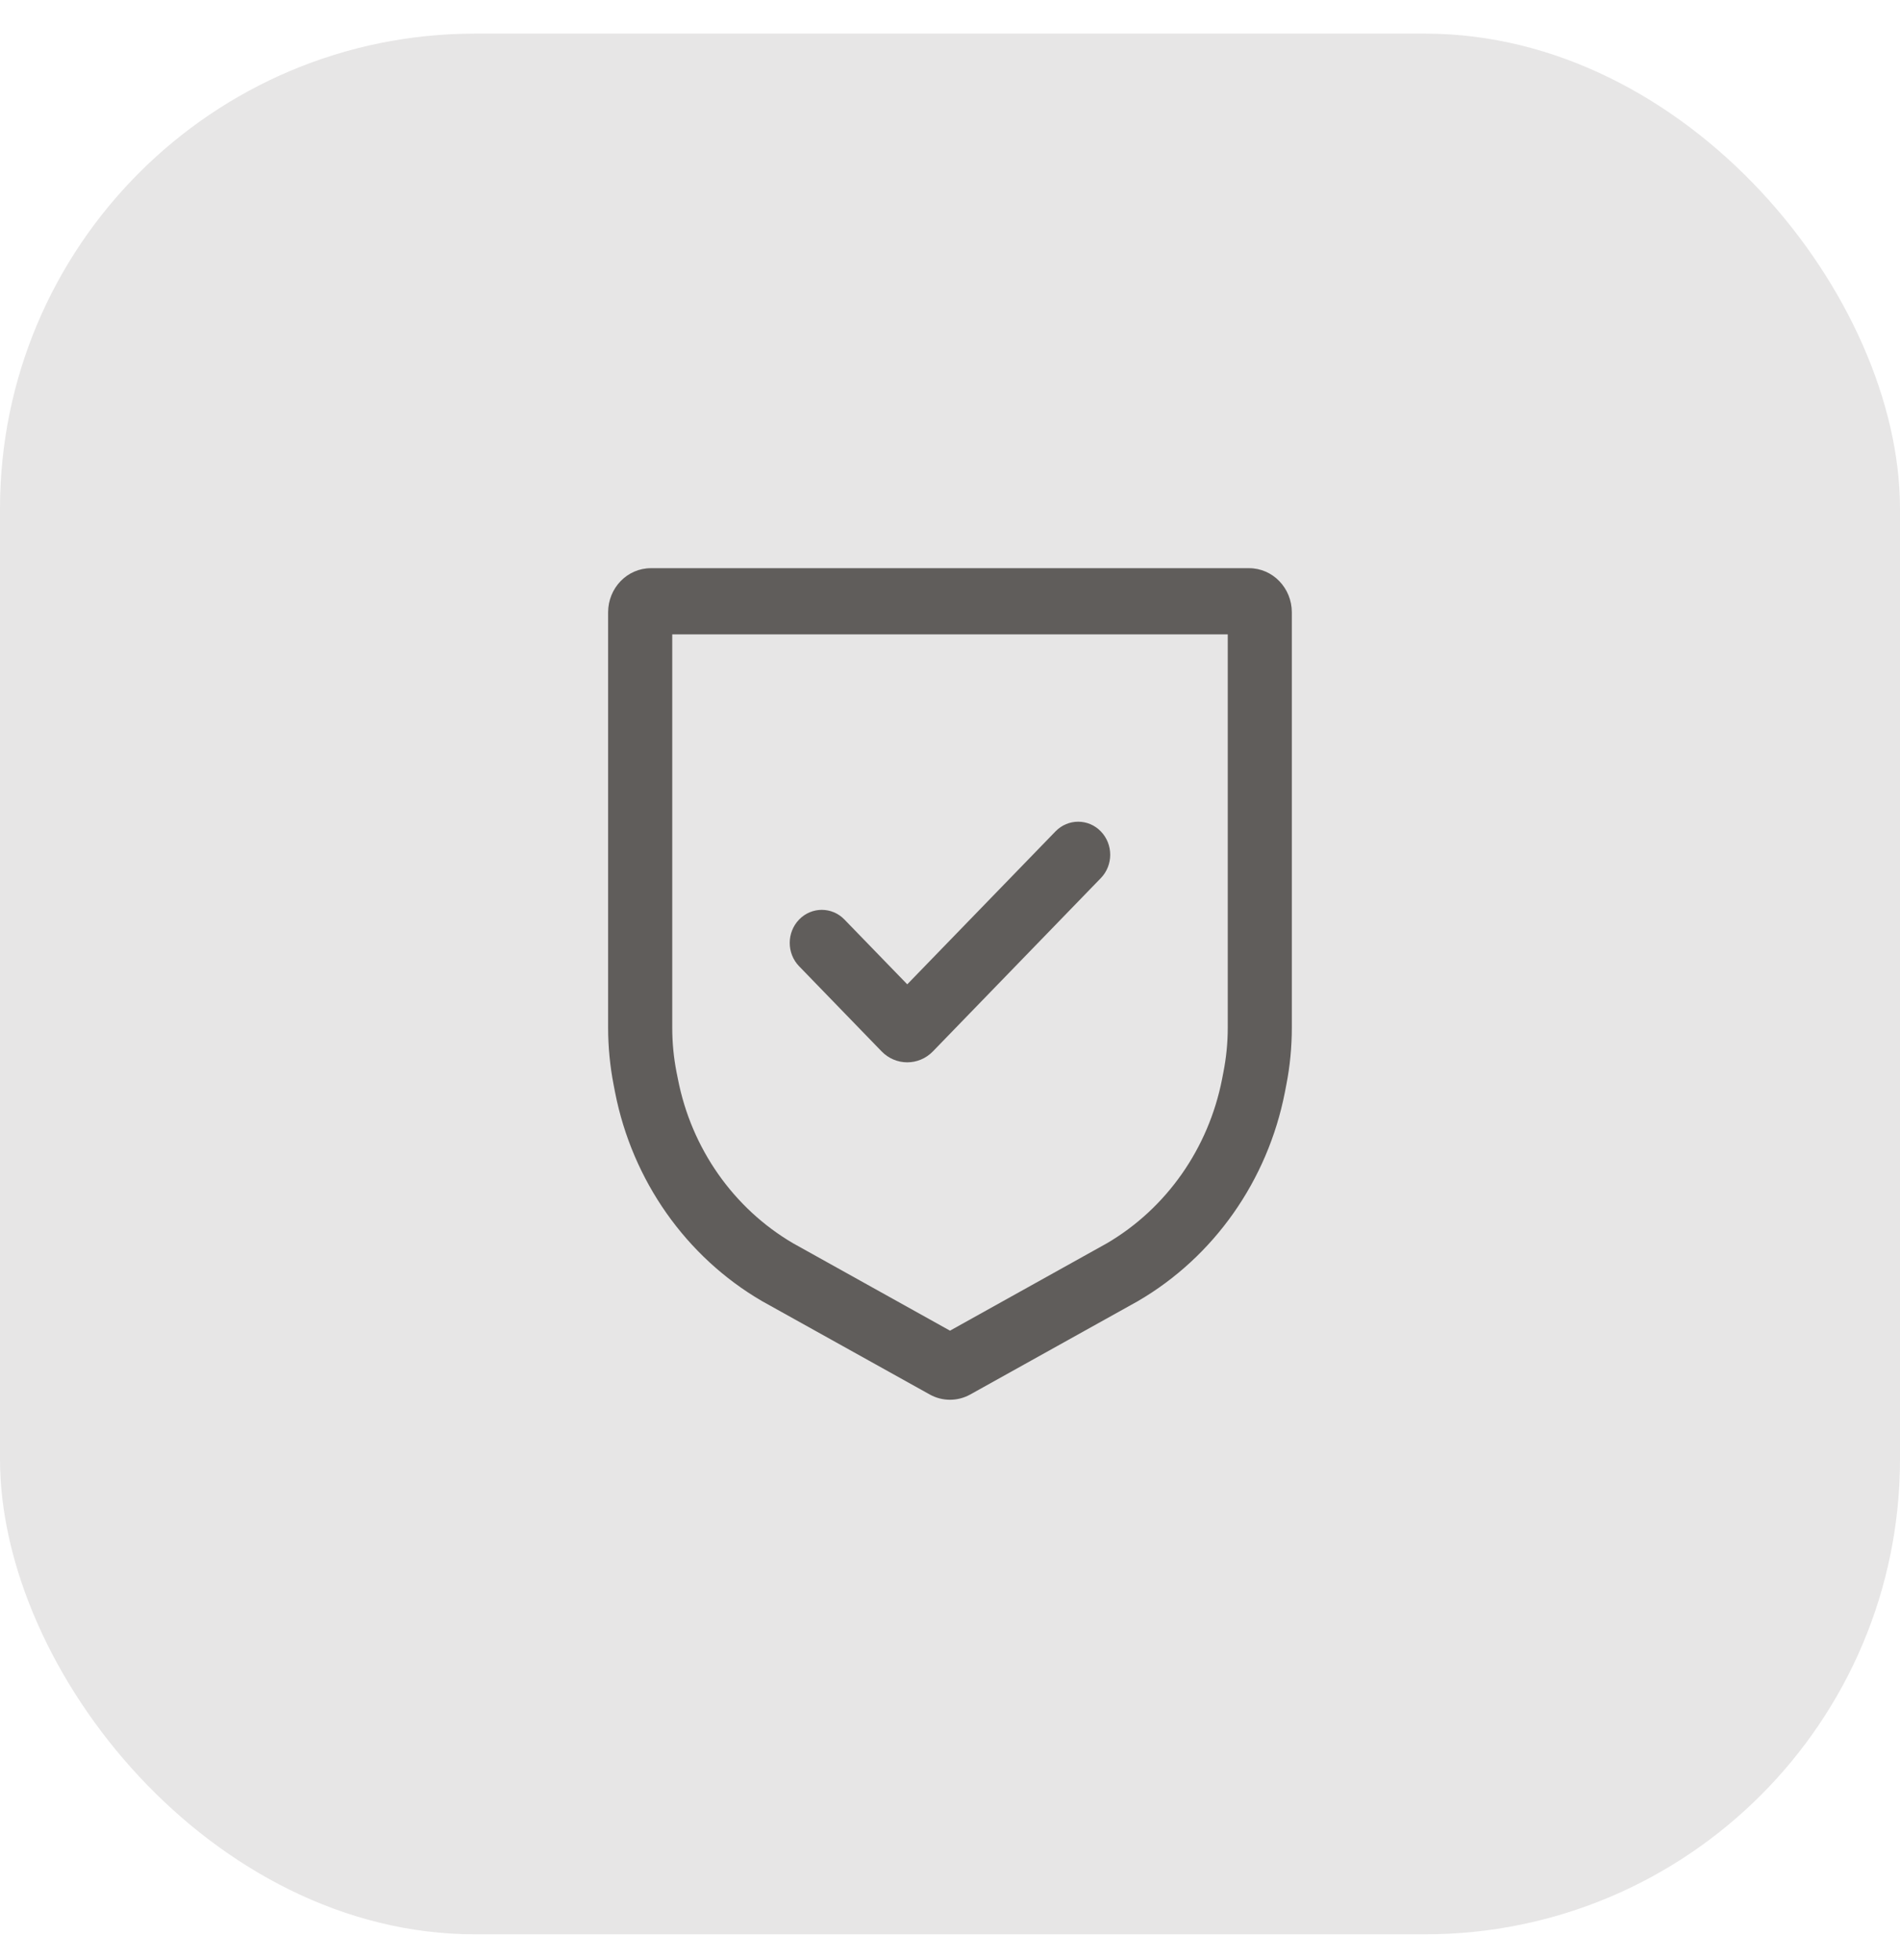
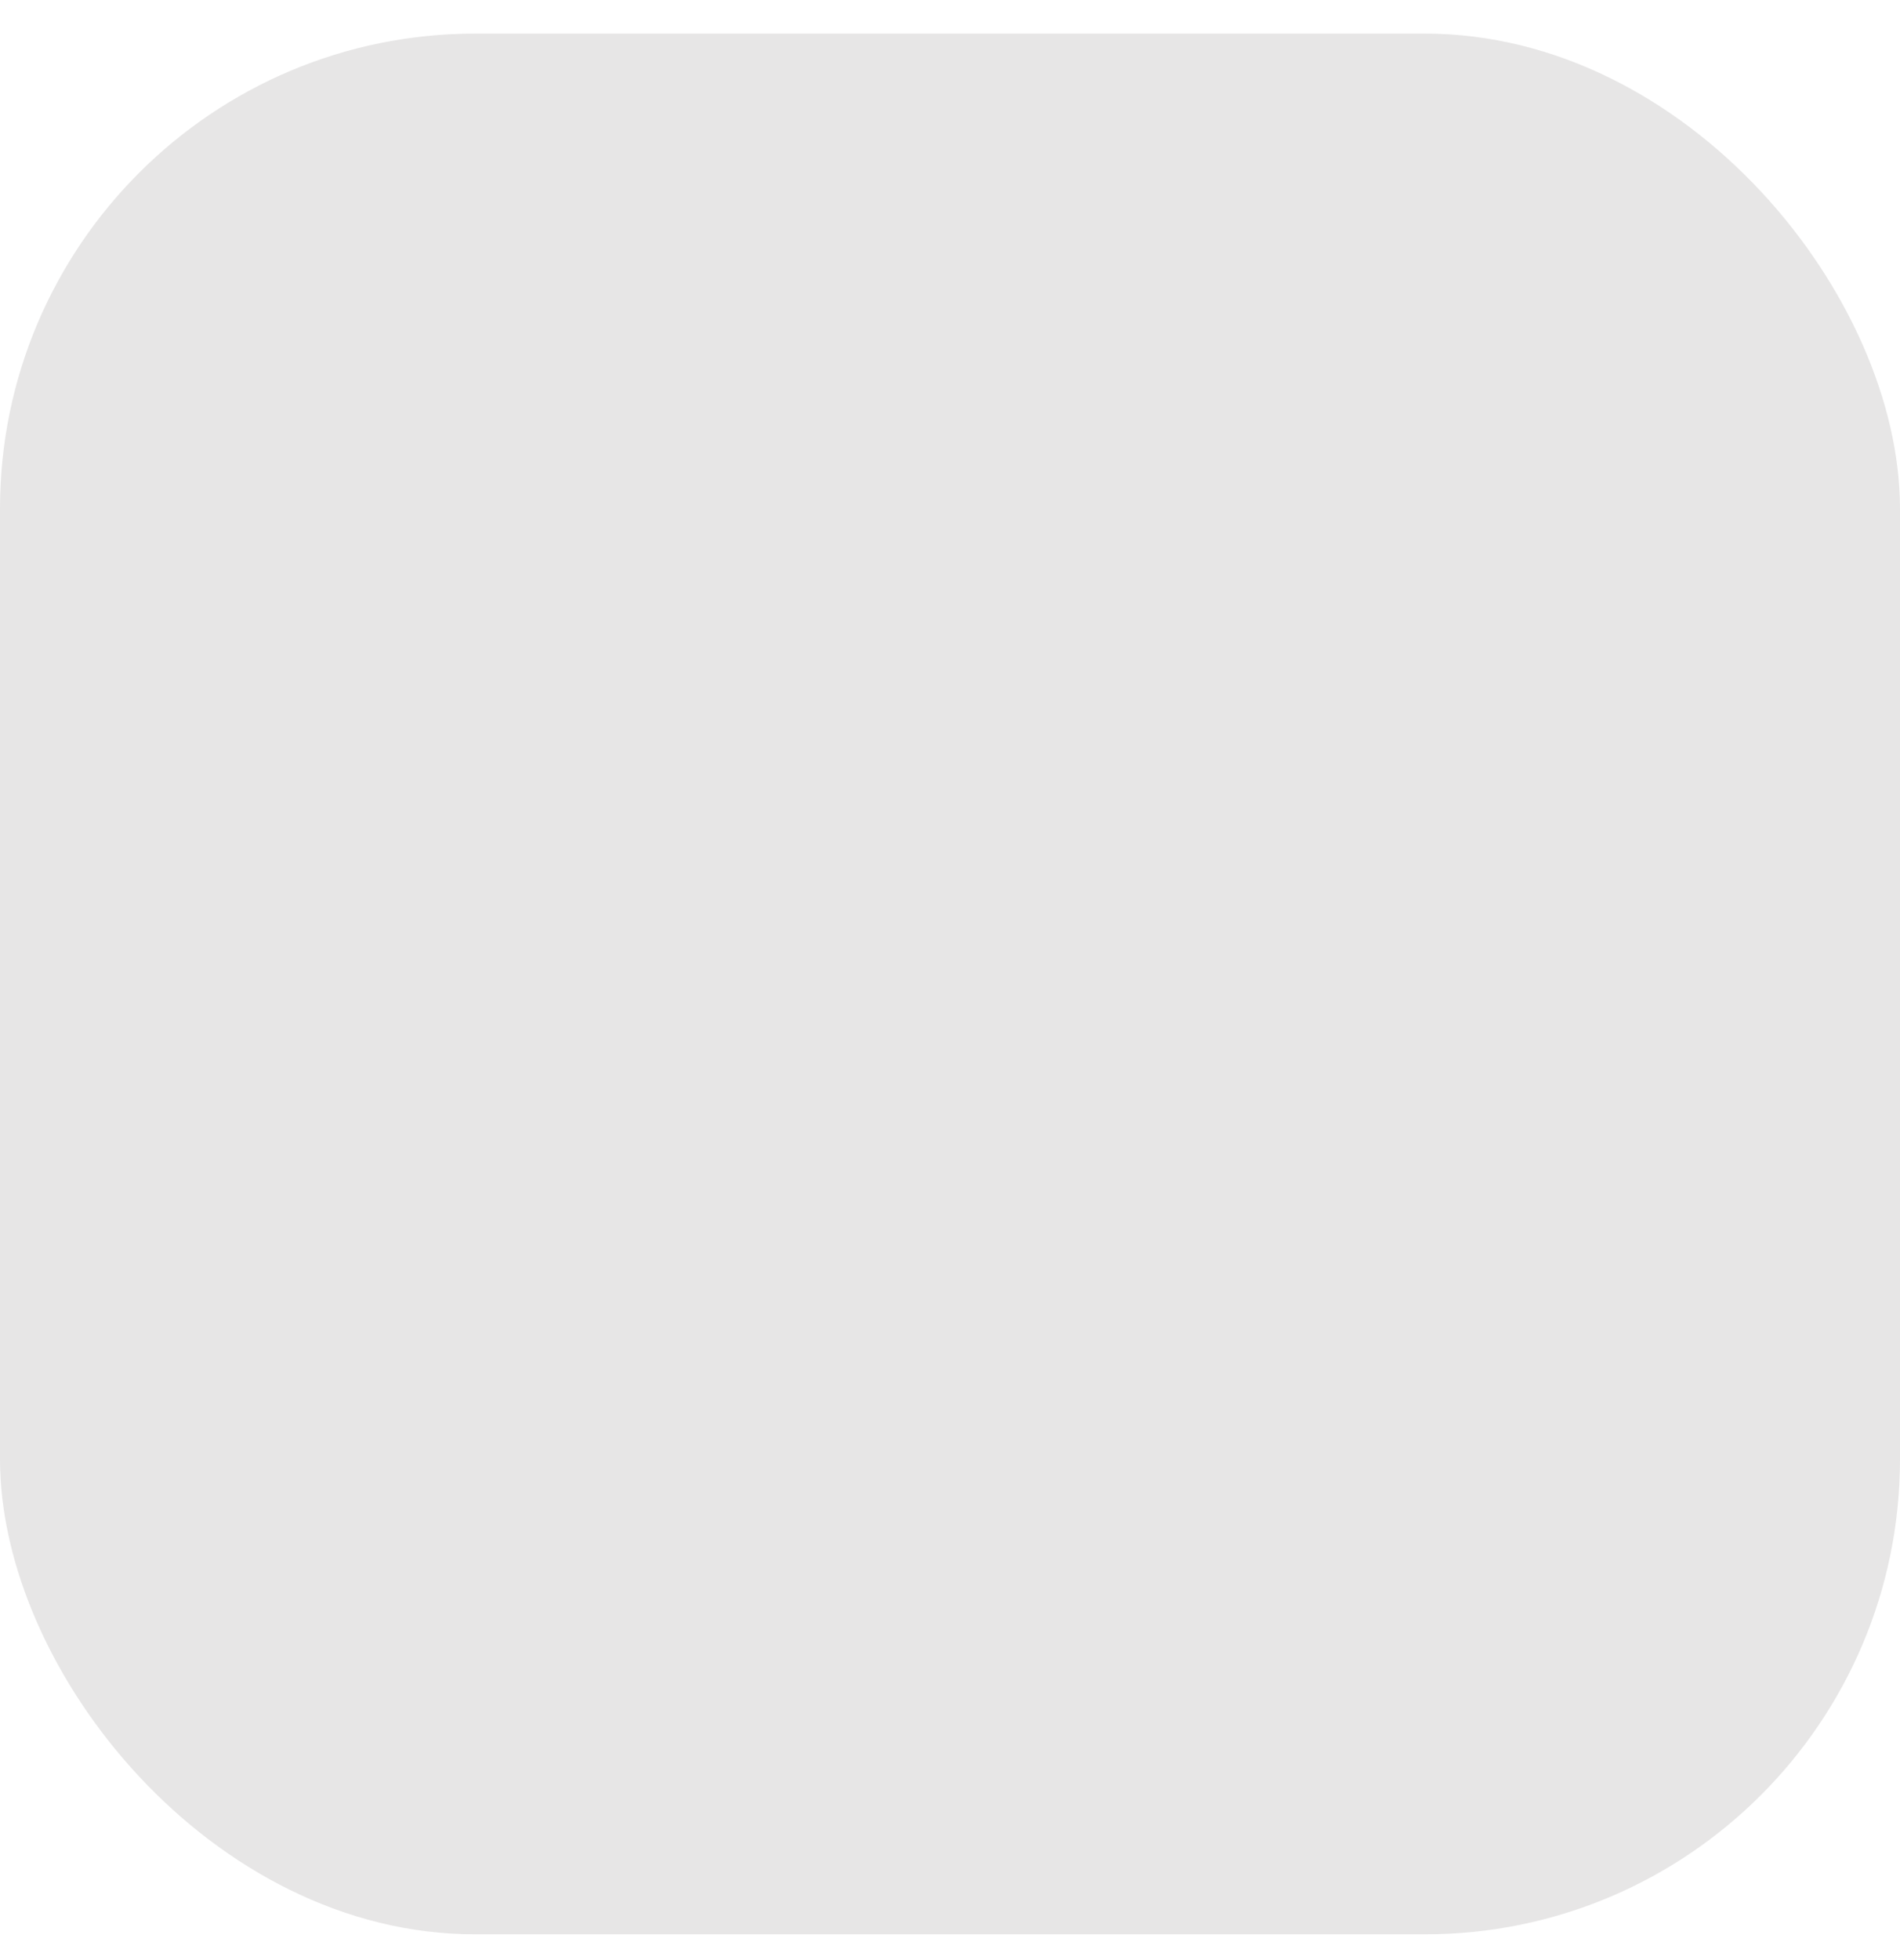
<svg xmlns="http://www.w3.org/2000/svg" width="32" height="33" viewBox="0 0 32 33" fill="none">
  <rect y="0.566" width="32" height="32" rx="8" fill="#E7E6E6" />
-   <path d="M18.54 13.997C18.751 14.214 18.751 14.567 18.54 14.784L15.713 17.7C15.474 17.947 15.086 17.947 14.847 17.7L13.459 16.268C13.248 16.051 13.248 15.699 13.459 15.481C13.67 15.264 14.012 15.264 14.222 15.481L15.28 16.572L17.777 13.997C17.988 13.78 18.33 13.78 18.54 13.997Z" fill="#605D5B" />
-   <path fill-rule="evenodd" clip-rule="evenodd" d="M19.166 21.905C20.446 21.159 21.349 19.876 21.64 18.39L21.663 18.271C21.726 17.953 21.757 17.628 21.757 17.304V10.309C21.757 9.899 21.435 9.566 21.037 9.566H10.962C10.564 9.566 10.242 9.899 10.242 10.309V17.304C10.242 17.628 10.274 17.953 10.336 18.271L10.359 18.39C10.65 19.876 11.553 21.159 12.833 21.905L15.658 23.477C15.871 23.596 16.128 23.596 16.342 23.477L19.166 21.905ZM11.418 18.169C11.646 19.336 12.353 20.343 13.356 20.931L16 22.403L18.644 20.931C19.646 20.343 20.353 19.336 20.582 18.169L20.605 18.05C20.653 17.805 20.678 17.554 20.678 17.304V10.68H11.322V17.304C11.322 17.554 11.346 17.805 11.394 18.05L11.418 18.169Z" fill="#605D5B" />
</svg>